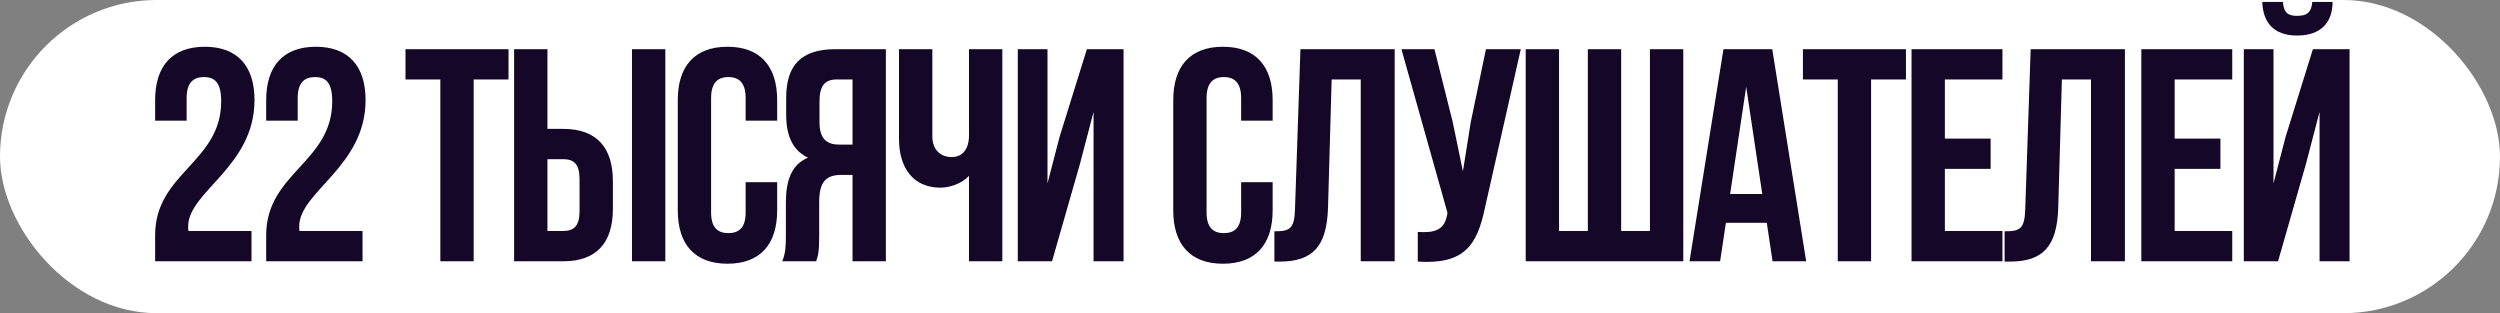
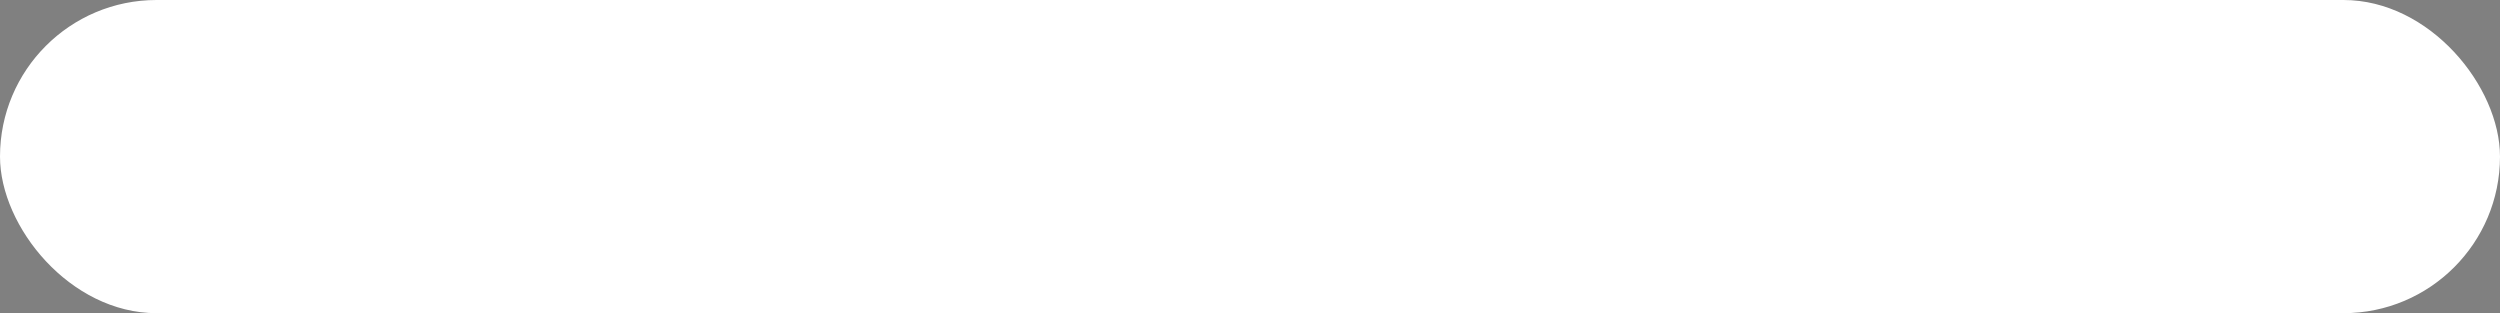
<svg xmlns="http://www.w3.org/2000/svg" width="926" height="116" viewBox="0 0 926 116" fill="none">
  <rect x="0" y="0" width="926" height="116" fill="#808080" stroke="none" />
  <rect width="926" height="116" rx="58" fill="white" />
-   <path d="M81.926 37.522C81.926 60.194 57.458 64.01 57.458 87.131V96.783H93.15V85.56H69.805C69.692 84.998 69.692 84.437 69.692 83.876C69.692 70.969 94.272 61.765 94.272 37.073C94.272 24.502 87.987 17.319 75.865 17.319C63.744 17.319 57.458 24.502 57.458 37.073V44.705H69.131V36.287C69.131 30.675 71.6 28.543 75.529 28.543C79.457 28.543 81.926 30.451 81.926 37.522ZM123.06 37.522C123.06 60.194 98.592 64.01 98.592 87.131V96.783H134.284V85.56H110.938C110.826 84.998 110.826 84.437 110.826 83.876C110.826 70.969 135.406 61.765 135.406 37.073C135.406 24.502 129.121 17.319 116.999 17.319C104.877 17.319 98.592 24.502 98.592 37.073V44.705H110.265V36.287C110.265 30.675 112.734 28.543 116.662 28.543C120.591 28.543 123.06 30.451 123.06 37.522ZM150.194 29.44H163.102V96.783H175.448V29.44H188.355V18.217H150.194V29.44ZM208.608 96.783C220.955 96.783 227.015 89.937 227.015 77.366V67.153C227.015 54.582 220.955 47.735 208.608 47.735H202.772V18.217H190.426V96.783H208.608ZM202.772 85.56V58.959H208.608C212.537 58.959 214.669 60.755 214.669 66.367V78.152C214.669 83.764 212.537 85.56 208.608 85.56H202.772ZM246.433 96.783V18.217H234.086V96.783H246.433ZM276.187 67.489V78.713C276.187 84.325 273.718 86.345 269.79 86.345C265.861 86.345 263.392 84.325 263.392 78.713V36.287C263.392 30.675 265.861 28.543 269.79 28.543C273.718 28.543 276.187 30.675 276.187 36.287V44.705H287.86V37.073C287.86 24.502 281.575 17.319 269.453 17.319C257.331 17.319 251.046 24.502 251.046 37.073V77.927C251.046 90.498 257.331 97.681 269.453 97.681C281.575 97.681 287.86 90.498 287.86 77.927V67.489H276.187ZM302.31 96.783C302.983 94.763 303.432 93.528 303.432 87.131V74.785C303.432 67.489 305.901 64.796 311.513 64.796H315.778V96.783H328.125V18.217H309.493C296.698 18.217 291.198 24.165 291.198 36.287V42.46C291.198 50.541 293.78 55.816 299.279 58.398C293.106 60.979 291.086 66.928 291.086 75.121V87.243C291.086 91.059 290.974 93.865 289.739 96.783H302.31ZM315.778 29.44V53.572H310.952C306.35 53.572 303.544 51.551 303.544 45.266V37.522C303.544 31.91 305.452 29.44 309.83 29.44H315.778ZM358.917 18.217V50.092C358.917 55.367 356.447 58.173 352.519 58.173C348.591 58.173 345.336 55.704 345.336 50.429V18.217H332.989V51.439C332.989 62.214 338.265 69.51 348.366 69.51C351.733 69.51 356.223 68.05 358.917 65.132V96.783H371.263V18.217H358.917ZM400 60.755L405.051 41.45V96.783H416.163V18.217H402.582L392.48 50.654L387.991 67.938V18.217H376.991V96.783H389.674L400 60.755ZM459.715 67.489V78.713C459.715 84.325 457.245 86.345 453.317 86.345C449.389 86.345 446.919 84.325 446.919 78.713V36.287C446.919 30.675 449.389 28.543 453.317 28.543C457.245 28.543 459.715 30.675 459.715 36.287V44.705H471.387V37.073C471.387 24.502 465.102 17.319 452.98 17.319C440.858 17.319 434.573 24.502 434.573 37.073V77.927C434.573 90.498 440.858 97.681 452.98 97.681C465.102 97.681 471.387 90.498 471.387 77.927V67.489H459.715ZM472.032 96.896H473.94C486.286 96.896 491.449 91.284 491.898 76.917L493.245 29.44H504.02V96.783H516.59V18.217H481.684L479.664 77.591C479.44 84.886 477.644 85.672 472.032 85.672V96.896ZM563.304 18.217H550.396L544.784 45.154L541.866 63.449L538.05 45.042L531.316 18.217H519.082L536.142 78.825L536.03 79.499C535.019 85.223 531.428 86.345 525.142 85.896V96.896C542.315 98.018 547.141 90.947 550.059 76.805L563.304 18.217ZM623.486 96.783V18.217H611.14V85.56H600.477V18.217H588.131V85.56H577.468V18.217H565.122V96.783H623.486ZM656.44 18.217H638.37L625.799 96.783H637.135L639.268 82.529H654.42L656.553 96.783H669.011L656.44 18.217ZM646.788 32.134L652.736 71.867H640.839L646.788 32.134ZM667.802 29.44H680.709V96.783H693.055V29.44H705.963V18.217H667.802V29.44ZM720.379 29.44H741.705V18.217H708.033V96.783H741.705V85.56H720.379V62.551H737.327V51.327H720.379V29.44ZM742.509 96.896H744.417C756.763 96.896 761.926 91.284 762.375 76.917L763.722 29.44H774.497V96.783H787.067V18.217H752.161L750.141 77.591C749.916 84.886 748.121 85.672 742.509 85.672V96.896ZM805.496 29.44H826.822V18.217H793.15V96.783H826.822V85.56H805.496V62.551H822.444V51.327H805.496V29.44ZM843.788 96.783H831.105V18.217H842.105V67.938L846.594 50.654L856.696 18.217H870.276V96.783H859.165V41.45L854.114 60.755L843.788 96.783ZM856.471 0.707C856.134 4.86 854.226 5.87 850.859 5.87C847.604 5.87 845.921 4.86 845.584 0.707H837.952C838.176 8.34 842.217 13.166 850.859 13.166C859.614 13.166 863.991 8.34 863.991 0.707H856.471Z" fill="#150727" />
</svg>